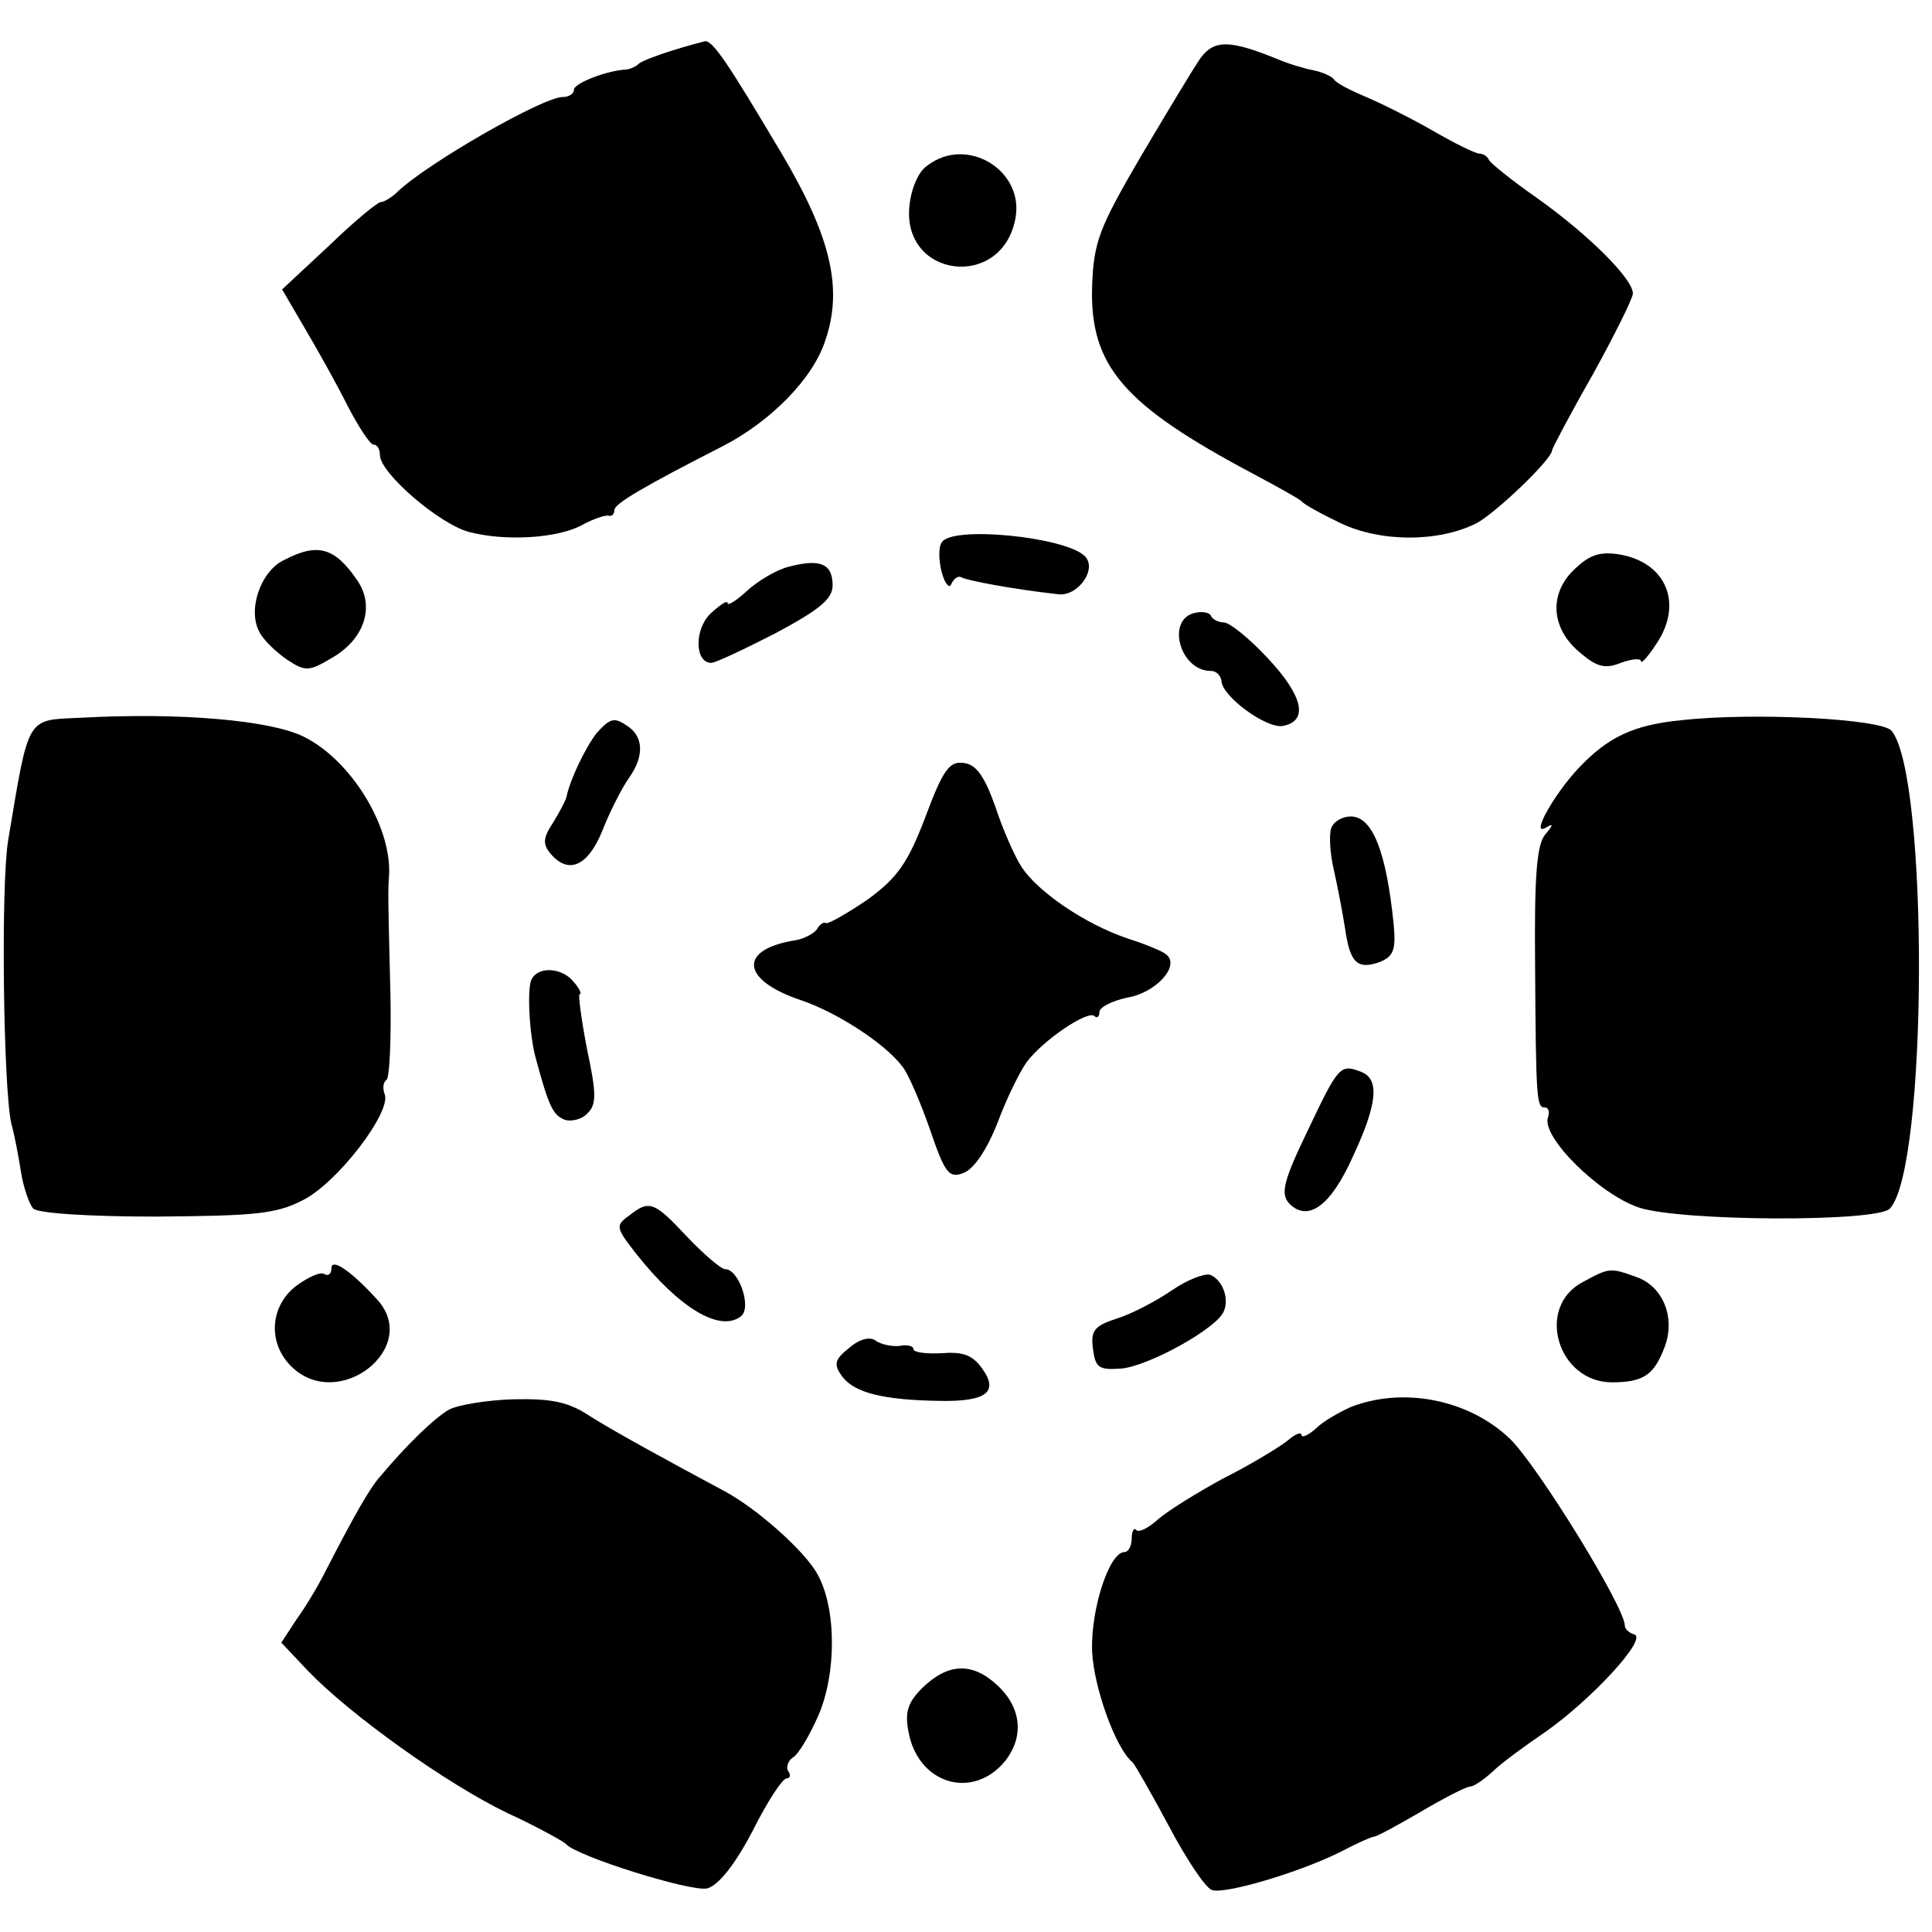
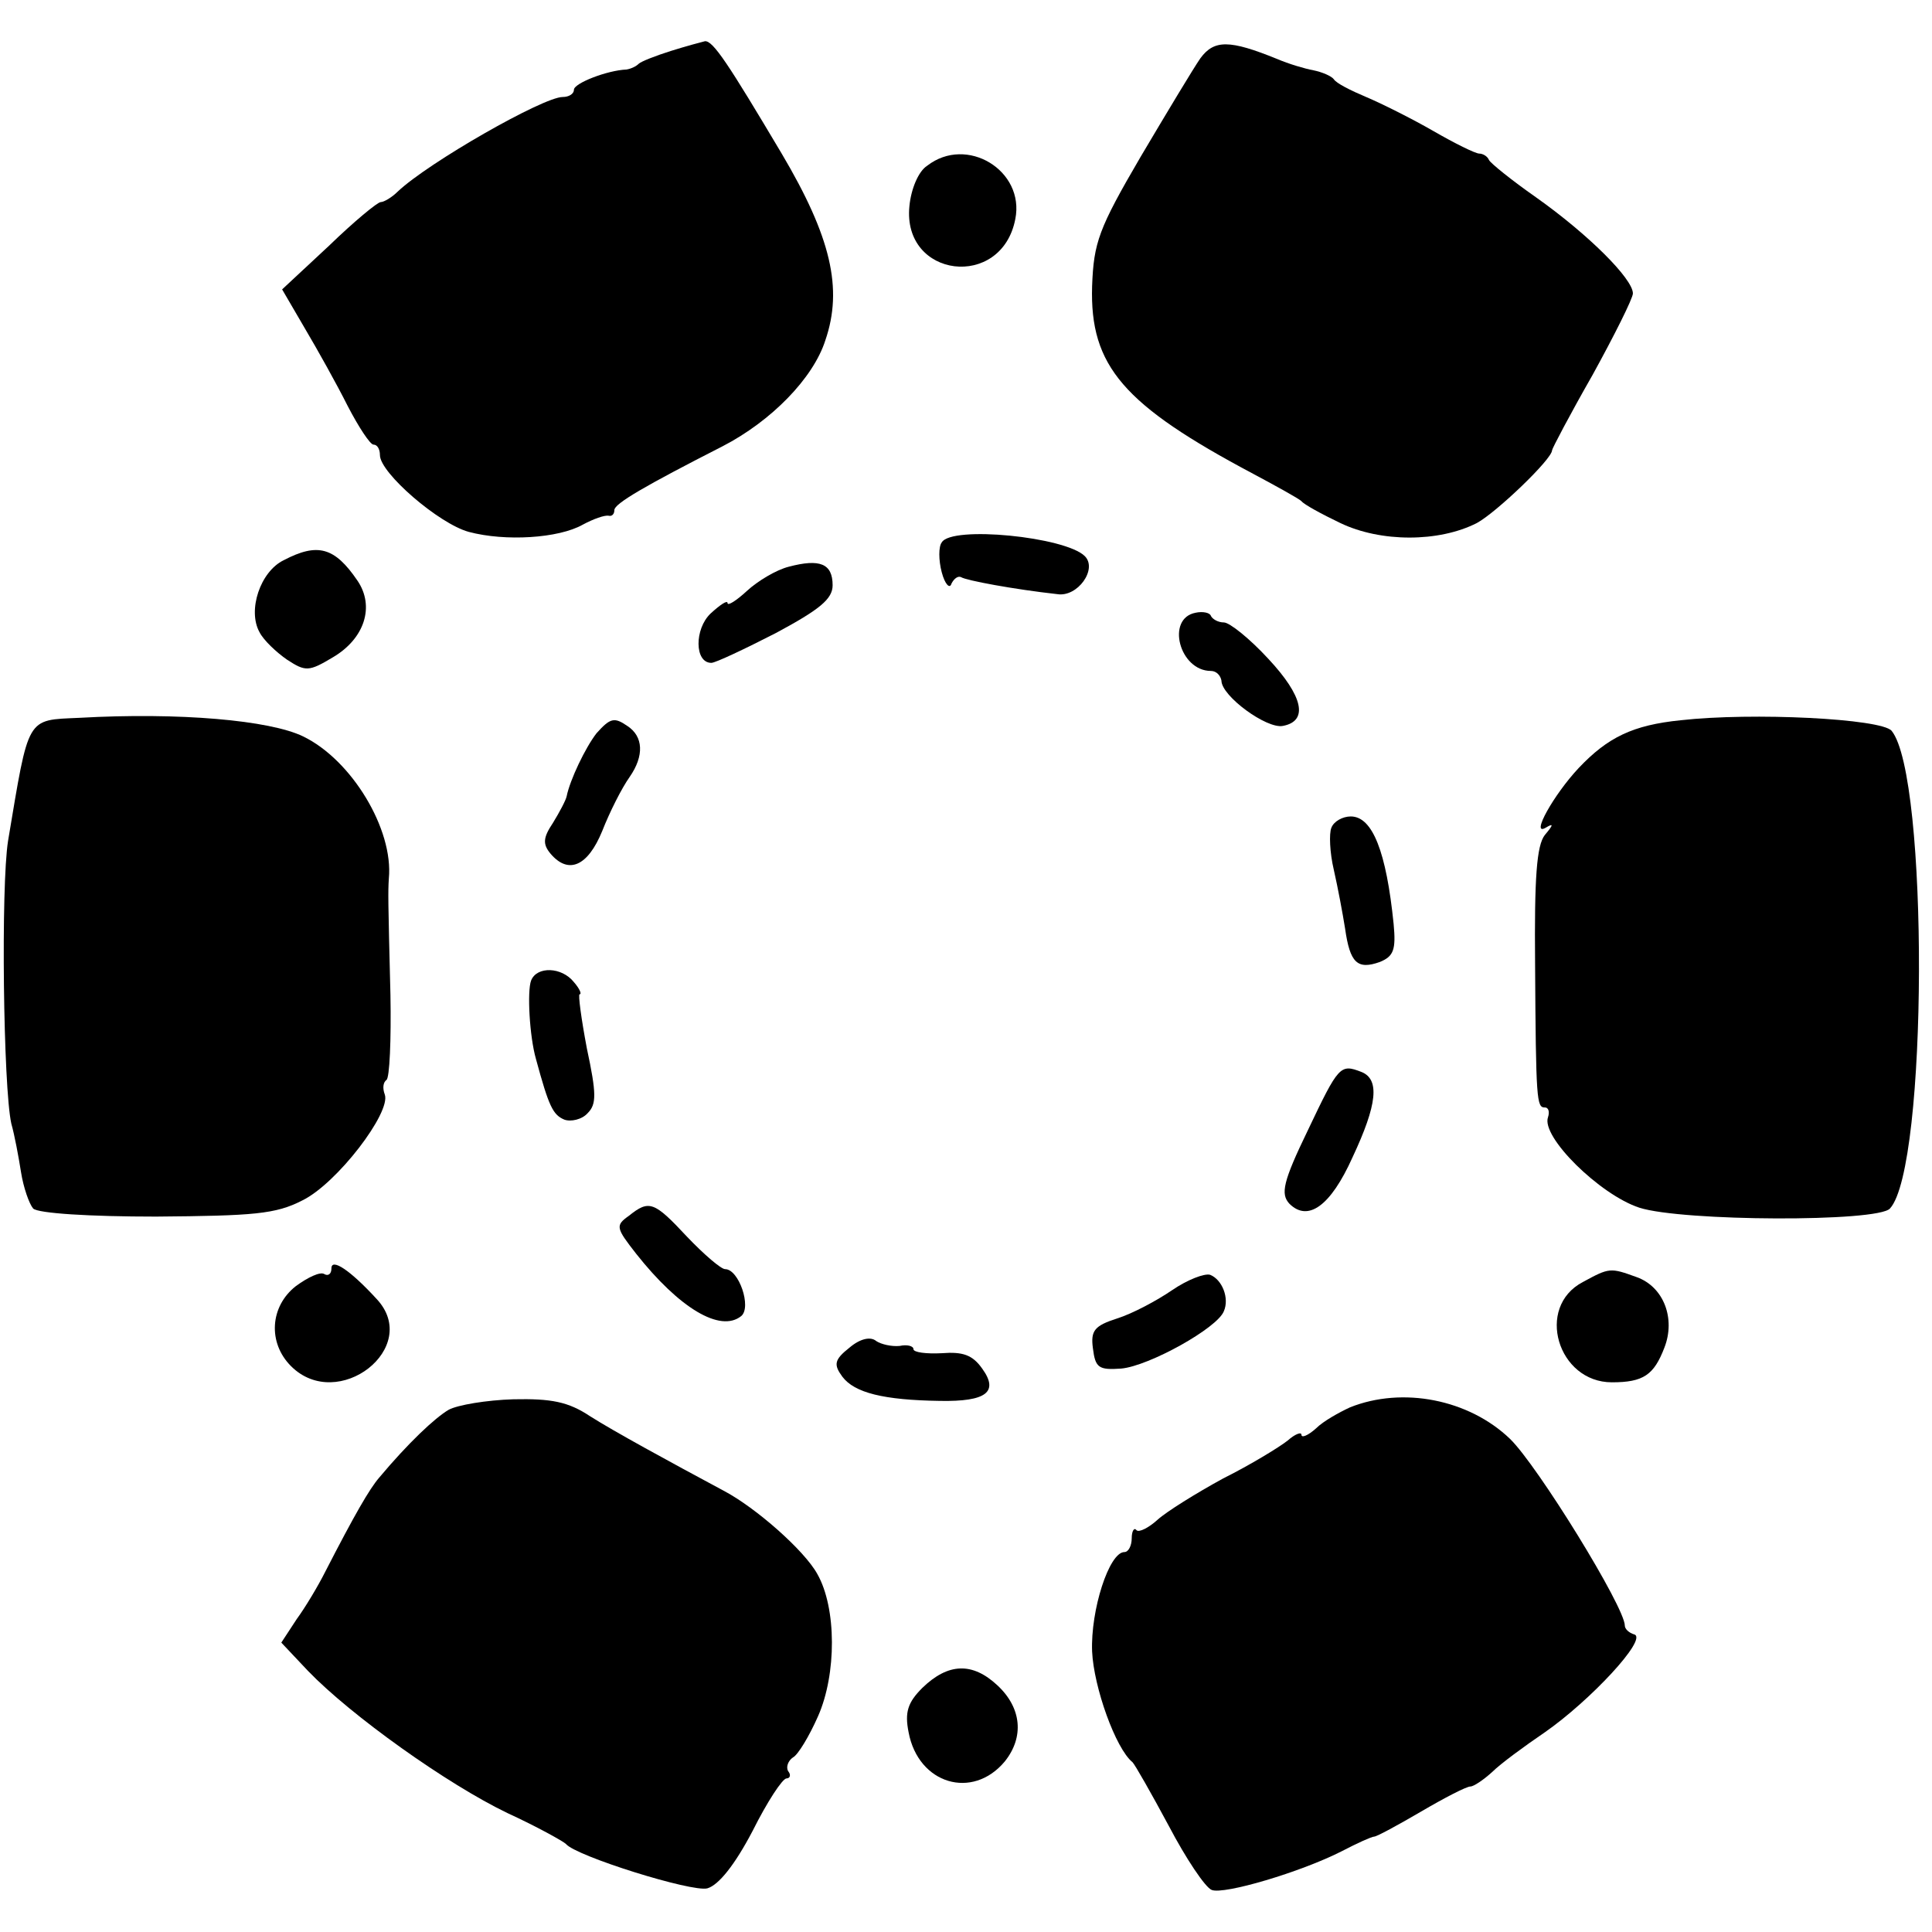
<svg xmlns="http://www.w3.org/2000/svg" version="1.0" width="239pt" height="239pt" viewBox="0 0 239 239" preserveAspectRatio="xMidYMid meet">
  <g transform="translate(0,239) scale(0.1,-0.1)" fill="#000000" stroke="none">
    <path d="M830 2327 c-19 -6 -37 -13 -40 -16 -3 -3 -9 -6 -15 -7 -24 -1 -65 -17 -65 -25 0 -5 -6 -9 -14 -9 -24 0 -166 -81 -204 -117 -7 -7 -17 -13 -21 -13 -4 0 -33 -24 -64 -54 l-58 -54 28 -48 c16 -27 40 -70 53 -96 14 -27 28 -48 32 -48 5 0 8 -6 8 -13 0 -22 73 -85 110 -95 45 -12 111 -8 141 9 13 7 27 12 32 11 4 -1 7 2 7 7 0 8 38 30 134 79 60 31 112 84 127 131 22 64 7 128 -54 231 -66 111 -85 140 -95 139 -4 -1 -23 -6 -42 -12z" />
    <path d="M1485 2318 c-9 -13 -42 -68 -74 -122 -52 -89 -58 -106 -60 -160 -3 -99 39 -147 199 -232 30 -16 57 -31 60 -34 3 -4 25 -16 48 -27 50 -24 122 -24 169 0 24 13 93 79 93 90 0 2 22 44 50 93 27 49 50 95 50 101 0 18 -55 73 -120 119 -30 21 -56 42 -58 46 -2 5 -8 8 -12 8 -5 0 -31 13 -57 28 -26 15 -64 34 -83 42 -19 8 -37 17 -40 22 -3 4 -15 9 -25 11 -11 2 -31 8 -45 14 -59 24 -78 24 -95 1z" />
    <path d="M1147 2185 c-11 -7 -20 -29 -22 -50 -9 -89 114 -104 131 -16 12 60 -60 104 -109 66z" />
    <path d="M1165 1719 c-4 -5 -4 -22 0 -37 4 -15 10 -21 12 -14 3 6 8 10 12 8 6 -4 65 -15 119 -21 25 -4 50 31 34 47 -24 24 -165 38 -177 17z" />
    <path d="M351 1697 c-29 -14 -45 -62 -30 -89 5 -10 21 -25 34 -34 23 -15 27 -15 57 3 39 23 52 63 30 95 -28 41 -49 47 -91 25z" />
-     <path d="M1949 1687 c-33 -30 -31 -73 4 -103 22 -19 32 -22 52 -14 14 5 25 6 25 2 0 -4 9 6 20 23 32 49 11 99 -46 109 -24 4 -37 0 -55 -17z" />
    <path d="M976 1689 c-16 -4 -39 -18 -52 -30 -13 -12 -24 -19 -24 -15 0 4 -9 -2 -21 -13 -20 -19 -20 -61 1 -61 5 0 41 17 80 37 54 29 70 42 70 59 0 27 -16 33 -54 23z" />
    <path d="M1479 1632 c-37 -7 -20 -72 19 -72 7 0 12 -6 13 -12 0 -19 56 -60 76 -56 32 6 25 37 -18 83 -23 25 -48 45 -55 45 -7 0 -14 4 -16 8 -1 4 -10 6 -19 4z" />
    <path d="M98 1502 c-66 -3 -62 3 -88 -152 -9 -56 -6 -305 4 -350 4 -14 9 -41 12 -60 3 -19 10 -39 15 -45 6 -6 70 -10 152 -10 121 1 148 3 181 20 43 21 110 109 102 131 -3 8 -2 15 2 18 4 2 6 50 5 105 -3 120 -3 127 -2 144 6 61 -46 147 -106 176 -41 20 -153 30 -277 23z" />
    <path d="M2079 1499 c-59 -6 -90 -21 -126 -59 -31 -33 -60 -85 -41 -74 10 6 10 4 -1 -9 -10 -13 -13 -52 -12 -160 1 -169 2 -177 12 -177 5 0 6 -6 4 -12 -9 -24 64 -96 113 -112 53 -17 295 -18 310 -1 47 51 48 535 2 591 -13 15 -172 23 -261 13z" />
    <path d="M738 1483 c-14 -18 -33 -58 -37 -78 -1 -5 -9 -20 -17 -33 -12 -18 -13 -26 -3 -38 22 -26 46 -16 64 28 9 23 24 53 34 67 18 26 17 50 -3 63 -16 11 -21 10 -38 -9z" />
-     <path d="M1145 1380 c-22 -58 -35 -76 -72 -103 -25 -17 -48 -30 -51 -29 -2 2 -8 -1 -11 -7 -4 -6 -16 -12 -26 -14 -72 -11 -69 -49 5 -74 45 -15 105 -54 126 -82 7 -8 22 -43 34 -77 19 -56 24 -62 42 -55 13 5 29 29 42 62 11 30 28 64 36 75 20 27 76 65 84 57 3 -3 6 -1 6 5 0 6 16 14 35 18 35 6 65 39 48 53 -4 4 -26 13 -48 20 -53 18 -110 57 -131 88 -9 14 -24 48 -33 76 -13 36 -23 51 -38 53 -18 3 -26 -7 -48 -66z" />
    <path d="M1647 1366 c-3 -7 -2 -31 3 -52 5 -22 11 -54 14 -73 6 -42 15 -51 43 -41 17 7 20 15 17 47 -9 89 -26 133 -53 133 -10 0 -21 -6 -24 -14z" />
    <path d="M657 1177 c-5 -13 -2 -69 6 -97 16 -59 21 -69 35 -75 8 -3 22 0 29 8 11 11 11 24 -1 80 -7 37 -11 67 -9 67 3 0 0 7 -7 15 -15 19 -46 20 -53 2z" />
    <path d="M1618 992 c-31 -64 -34 -79 -23 -91 23 -23 51 -3 78 57 31 66 34 97 11 106 -26 10 -28 8 -66 -72z" />
    <path d="M778 886 c-17 -12 -16 -15 9 -47 53 -67 104 -98 130 -77 13 11 -3 58 -20 58 -5 0 -26 18 -47 40 -41 44 -47 46 -72 26z" />
    <path d="M410 821 c0 -7 -4 -10 -9 -7 -5 3 -20 -4 -35 -15 -32 -25 -35 -70 -6 -99 58 -58 162 23 106 83 -33 36 -56 51 -56 38z" />
    <path d="M1450 794 c-19 -13 -49 -29 -68 -35 -28 -9 -33 -15 -30 -37 3 -24 7 -27 35 -25 34 3 119 50 127 71 7 16 -2 39 -17 45 -7 2 -28 -6 -47 -19z" />
    <path d="M1958 804 c-59 -31 -31 -124 36 -124 39 0 52 9 65 43 14 36 -1 75 -34 87 -33 12 -34 12 -67 -6z" />
    <path d="M1051 723 c-19 -15 -20 -21 -9 -36 15 -20 51 -29 121 -30 57 -1 73 11 52 40 -12 17 -24 21 -50 19 -19 -1 -35 1 -35 5 0 4 -8 6 -17 4 -10 -1 -23 2 -29 6 -7 6 -20 3 -33 -8z" />
    <path d="M555 646 c-17 -10 -50 -41 -86 -84 -12 -14 -30 -45 -67 -117 -8 -16 -24 -43 -35 -58 l-19 -29 33 -35 c53 -55 172 -140 247 -176 37 -17 69 -35 72 -38 12 -15 156 -60 175 -55 14 4 34 29 56 71 18 36 37 65 42 65 4 0 6 4 2 9 -3 5 0 13 6 17 6 3 20 26 31 51 23 52 23 134 -1 176 -16 29 -76 82 -116 103 -69 37 -135 73 -165 92 -27 18 -48 22 -95 21 -33 -1 -69 -7 -80 -13z" />
    <path d="M1670 649 c-13 -6 -33 -17 -42 -26 -10 -9 -18 -12 -18 -8 0 4 -8 1 -17 -7 -10 -8 -46 -30 -80 -47 -33 -18 -70 -41 -81 -51 -11 -10 -23 -16 -26 -13 -3 4 -6 -1 -6 -10 0 -9 -4 -17 -9 -17 -19 0 -42 -72 -40 -123 2 -44 29 -120 50 -137 3 -3 23 -38 45 -79 21 -40 45 -76 53 -79 15 -6 110 22 161 48 19 10 37 18 40 18 3 0 29 14 58 31 29 17 56 31 61 31 4 0 16 8 27 18 10 10 40 32 65 49 56 39 127 115 111 121 -7 2 -12 7 -12 11 0 23 -108 198 -142 231 -51 49 -133 65 -198 39z" />
    <path d="M1141 302 c-18 -18 -22 -30 -17 -55 12 -64 79 -84 119 -36 24 30 21 66 -9 94 -31 29 -61 28 -93 -3z" />
  </g>
</svg>